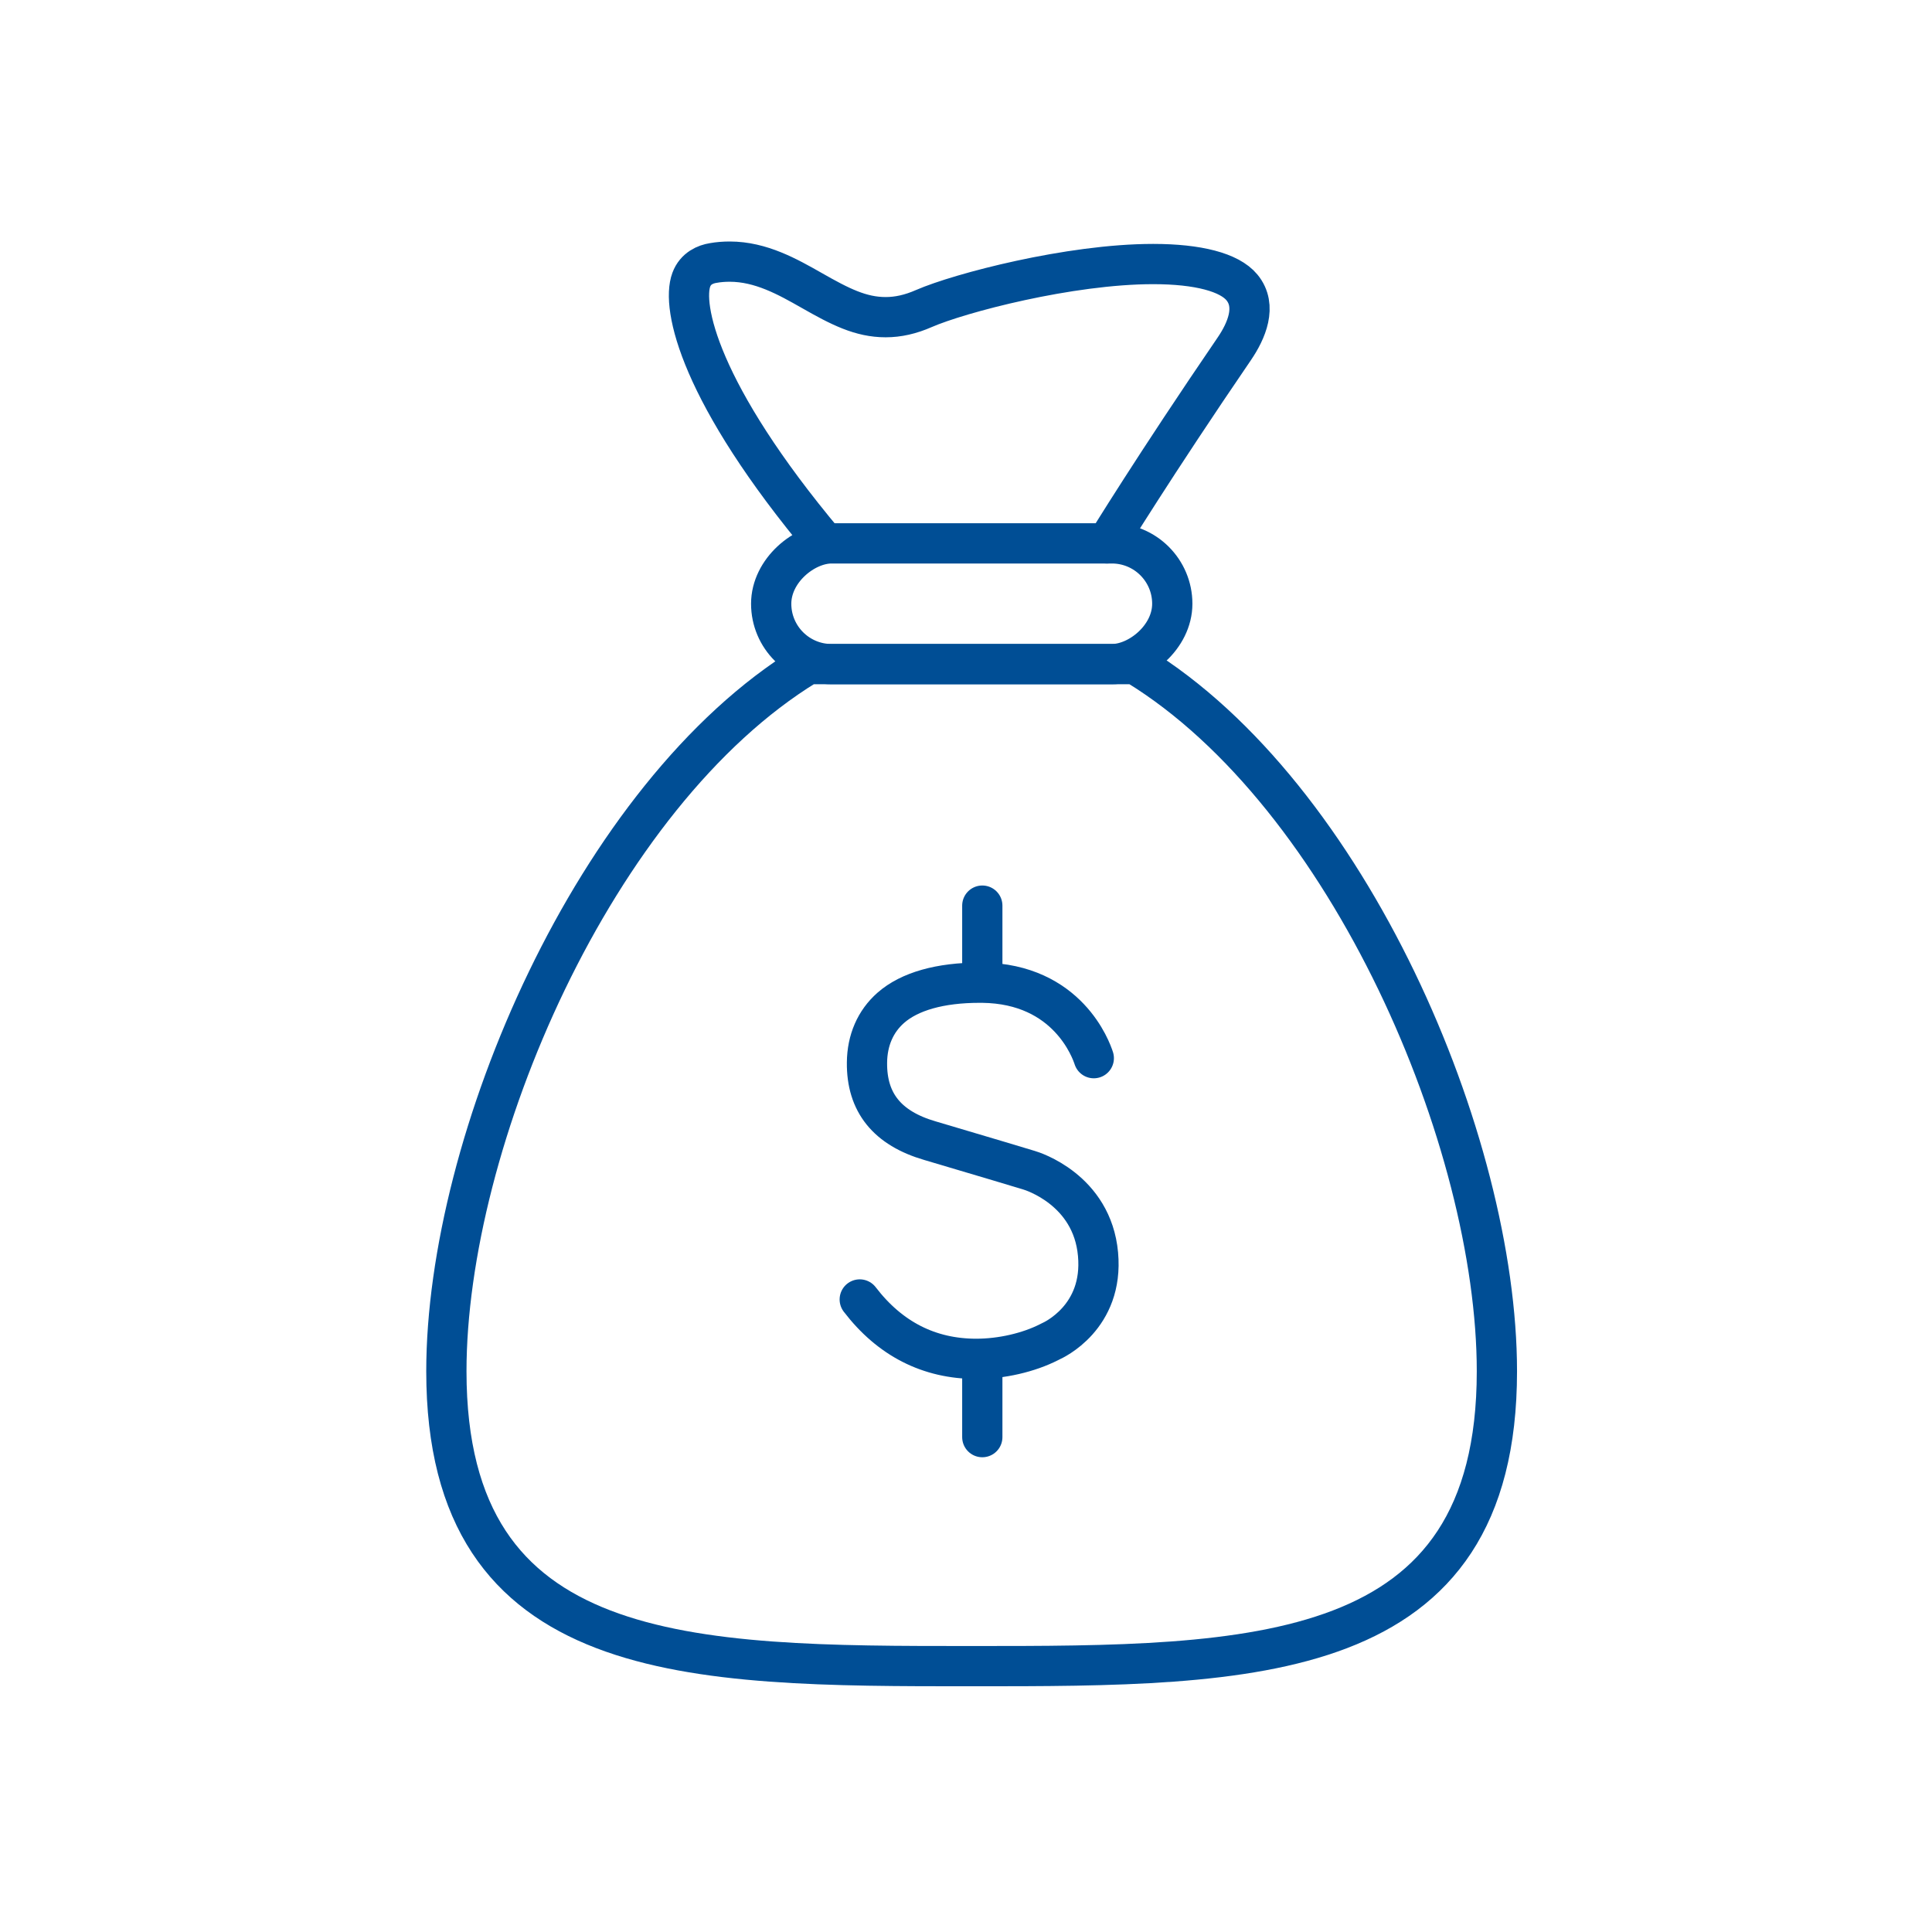
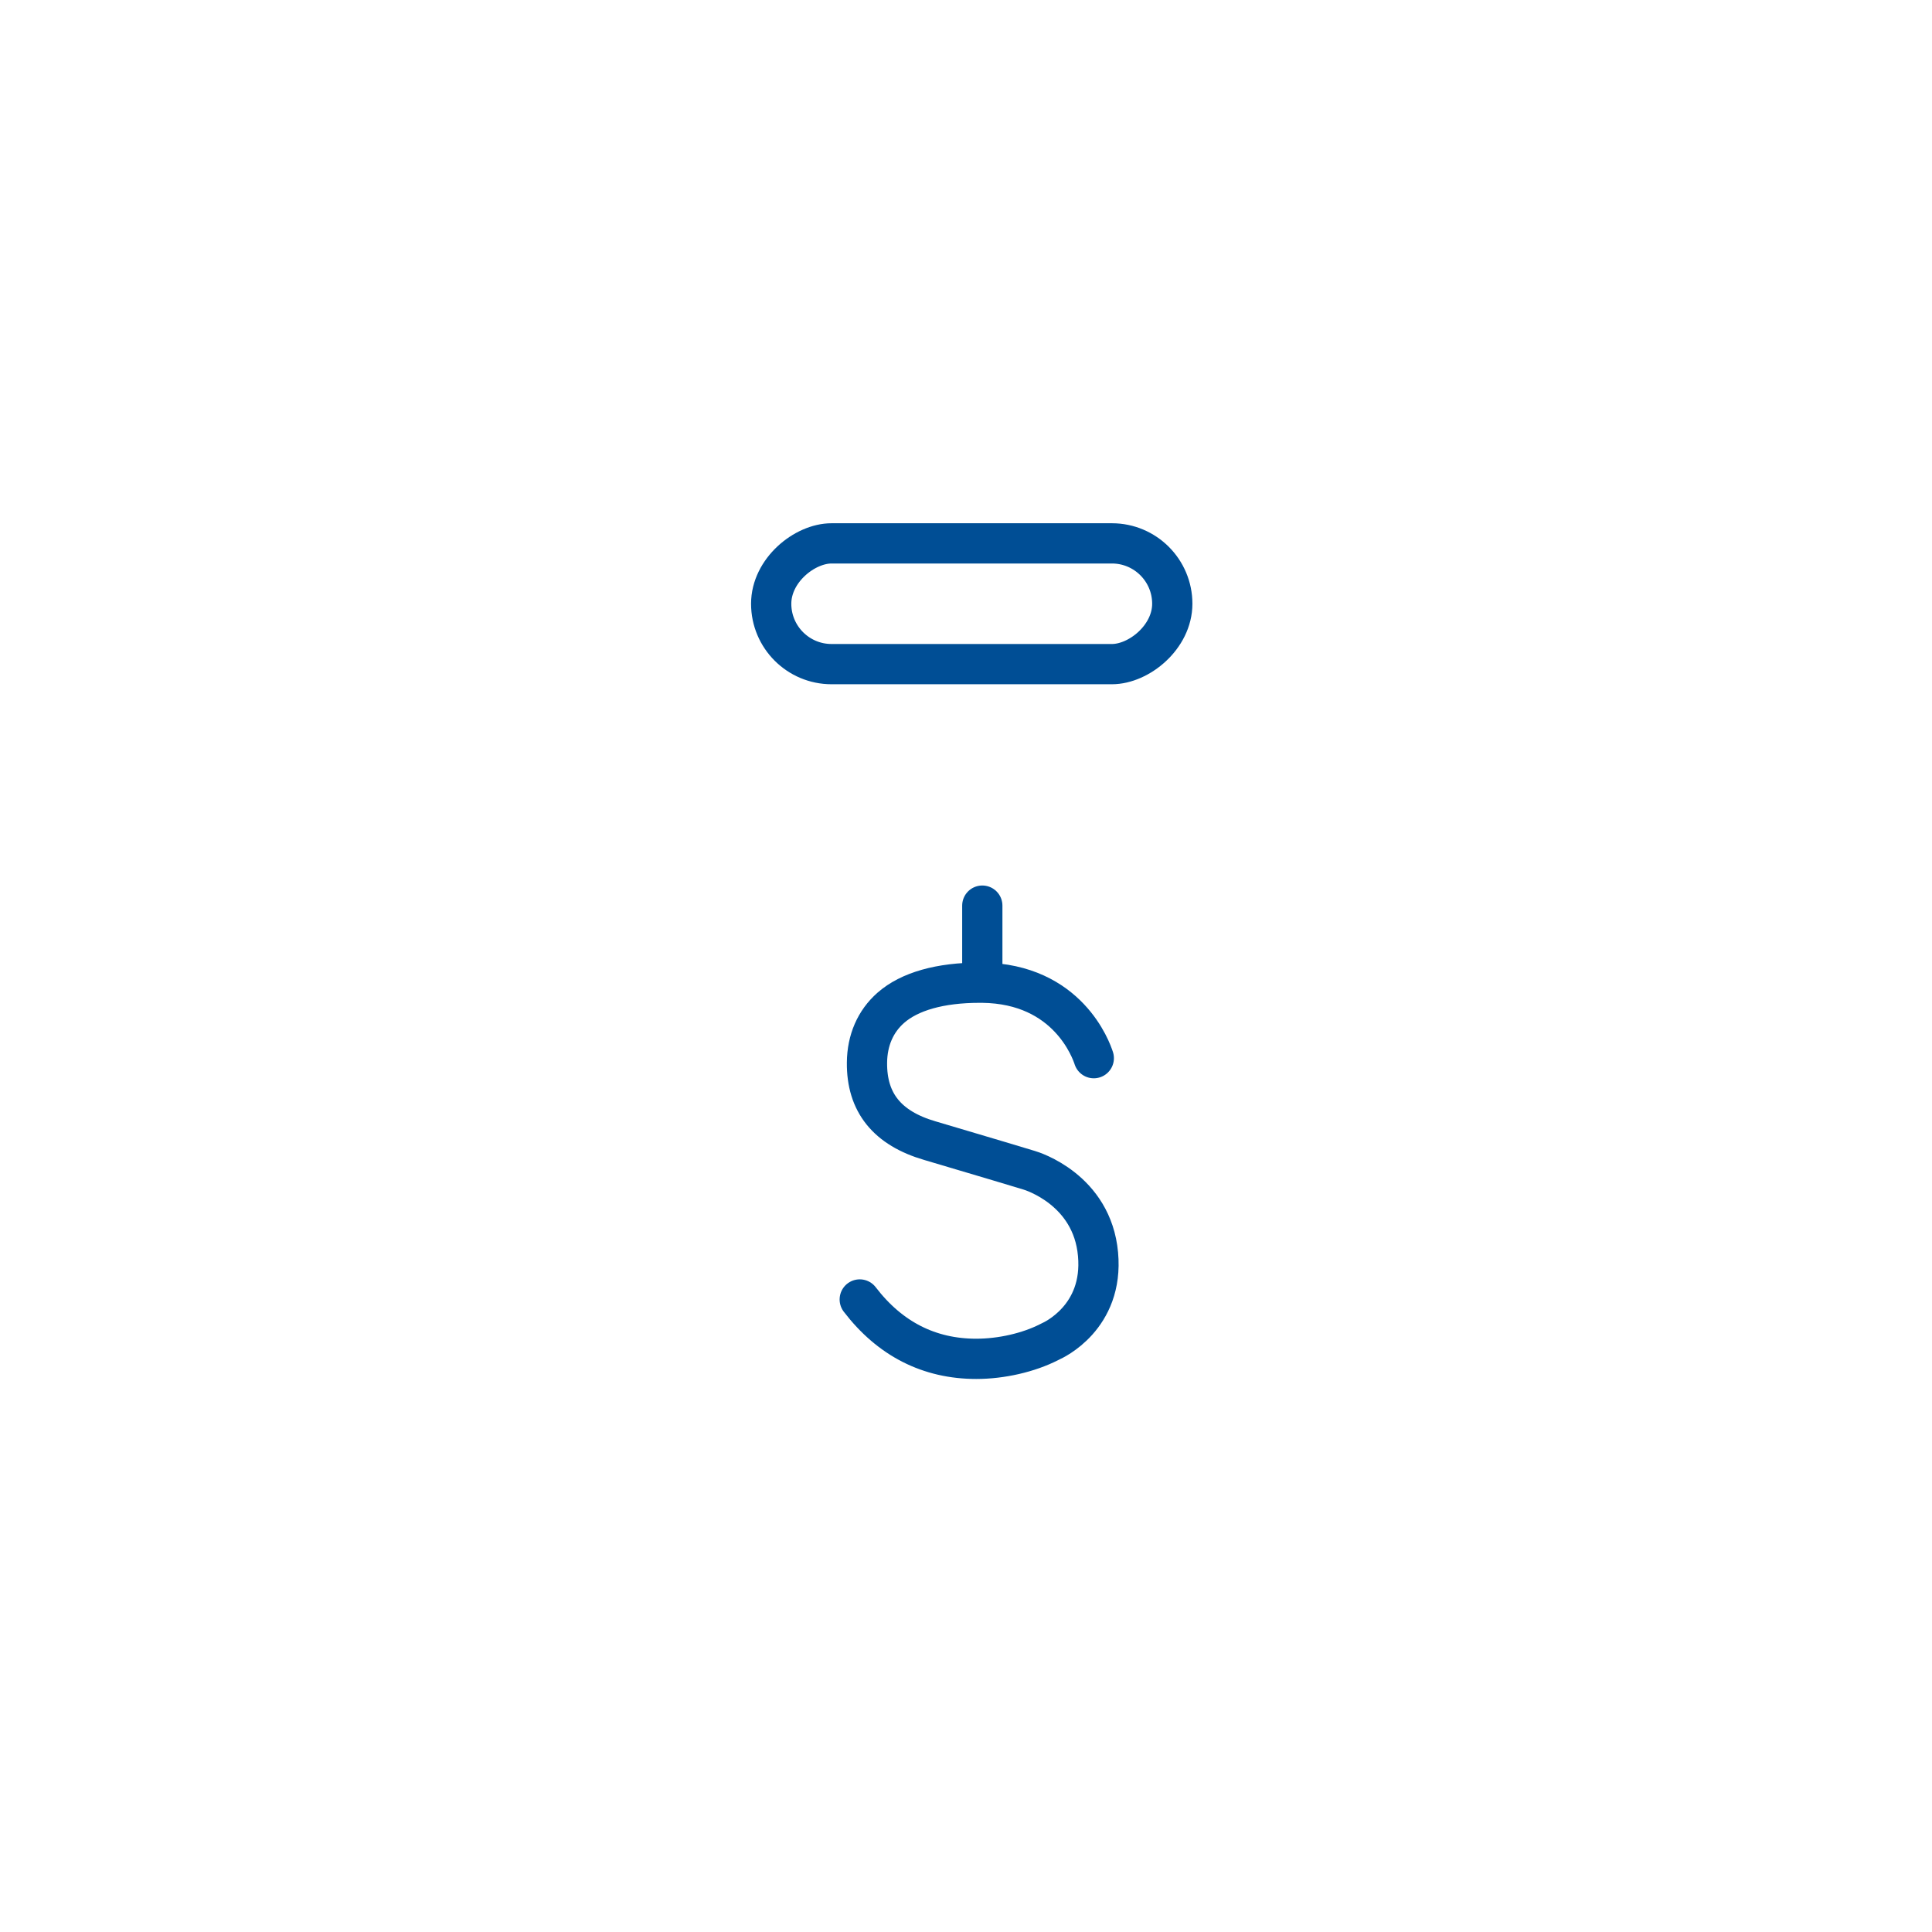
<svg xmlns="http://www.w3.org/2000/svg" id="Layer_11" data-name="Layer 11" viewBox="0 0 96 96">
  <defs>
    <style>
      .cls-1 {
        fill: none;
        stroke: #004e95;
        stroke-linecap: round;
        stroke-miterlimit: 10;
        stroke-width: 2px;
      }
    </style>
  </defs>
-   <path class="cls-1" d="M48.28,82.79c-14,0-26.1,0-26.1-14.65,0-11.42,7.35-28.64,17.89-35.09,.05-.03,.11-.05,.17-.05h16.08c.06,0,.12,.02,.17,.05,10.54,6.45,17.89,23.67,17.89,35.09,0,14.65-12.09,14.65-26.1,14.65Z" />
-   <path class="cls-1" d="M41,27c-6.27-7.48-7.14-11.78-6.65-13.1,.21-.57,.71-.77,1.08-.83,.28-.05,.55-.07,.83-.07,1.55,0,2.89,.76,4.07,1.43,1.42,.81,2.44,1.33,3.68,1.33,.62,0,1.24-.14,1.9-.43,1.77-.77,7.24-2.21,11.39-2.21,2.23,0,3.79,.41,4.41,1.16,.77,.93,.22,2.17-.37,3.04-3.99,5.84-6.32,9.65-6.34,9.68" />
  <rect class="cls-1" x="45.28" y="20.03" width="6" height="19.93" rx="3" ry="3" transform="translate(78.28 -18.28) rotate(90)" />
  <g>
    <path class="cls-1" d="M54.35,52.58c-.13-.4-1.29-3.7-5.54-3.75h-.14c-1.95,0-3.48,.43-4.41,1.25-.76,.67-1.17,1.61-1.18,2.72-.02,1.98,1,3.26,3.13,3.88,2.45,.72,4.93,1.47,4.93,1.47,.14,.04,3.13,.96,3.42,4.17,.29,3.15-2.24,4.28-2.35,4.33l-.08,.04c-1.02,.52-2.37,.83-3.62,.83-2.34,0-4.29-.99-5.79-2.95" />
    <line class="cls-1" x1="48.81" y1="45" x2="48.81" y2="48.69" />
-     <line class="cls-1" x1="48.81" y1="67.71" x2="48.81" y2="71.41" />
  </g>
</svg>